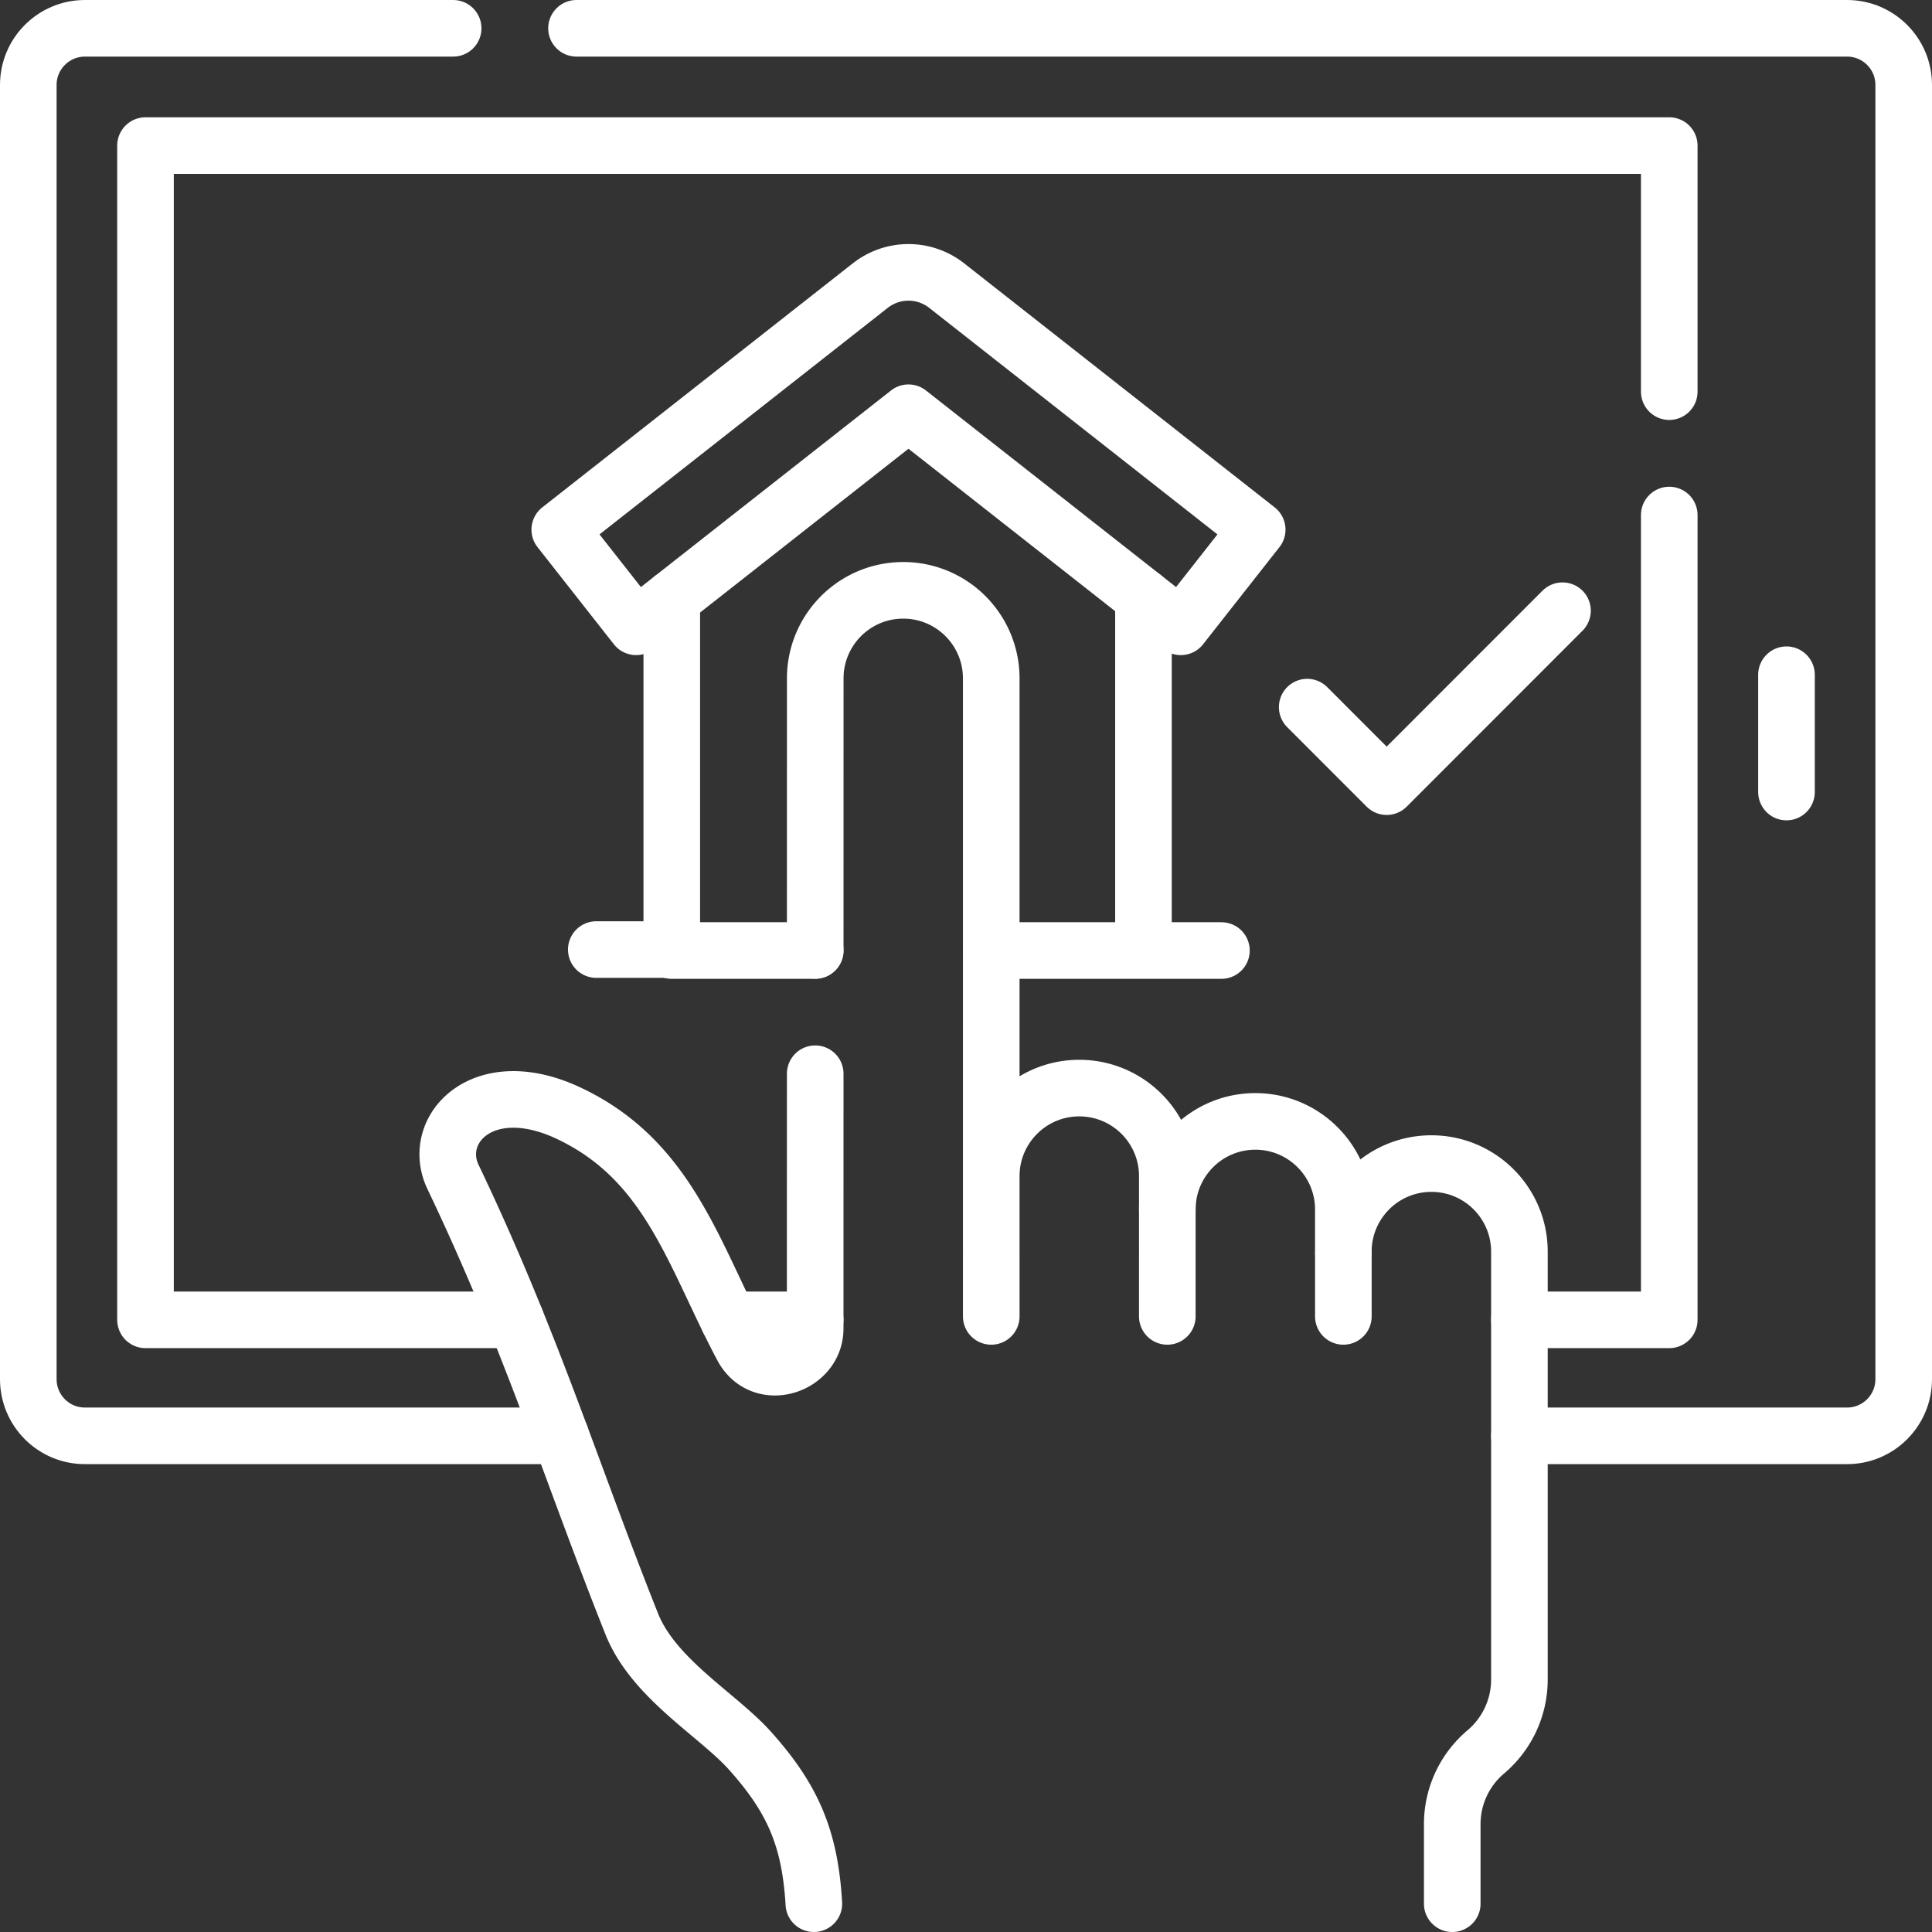
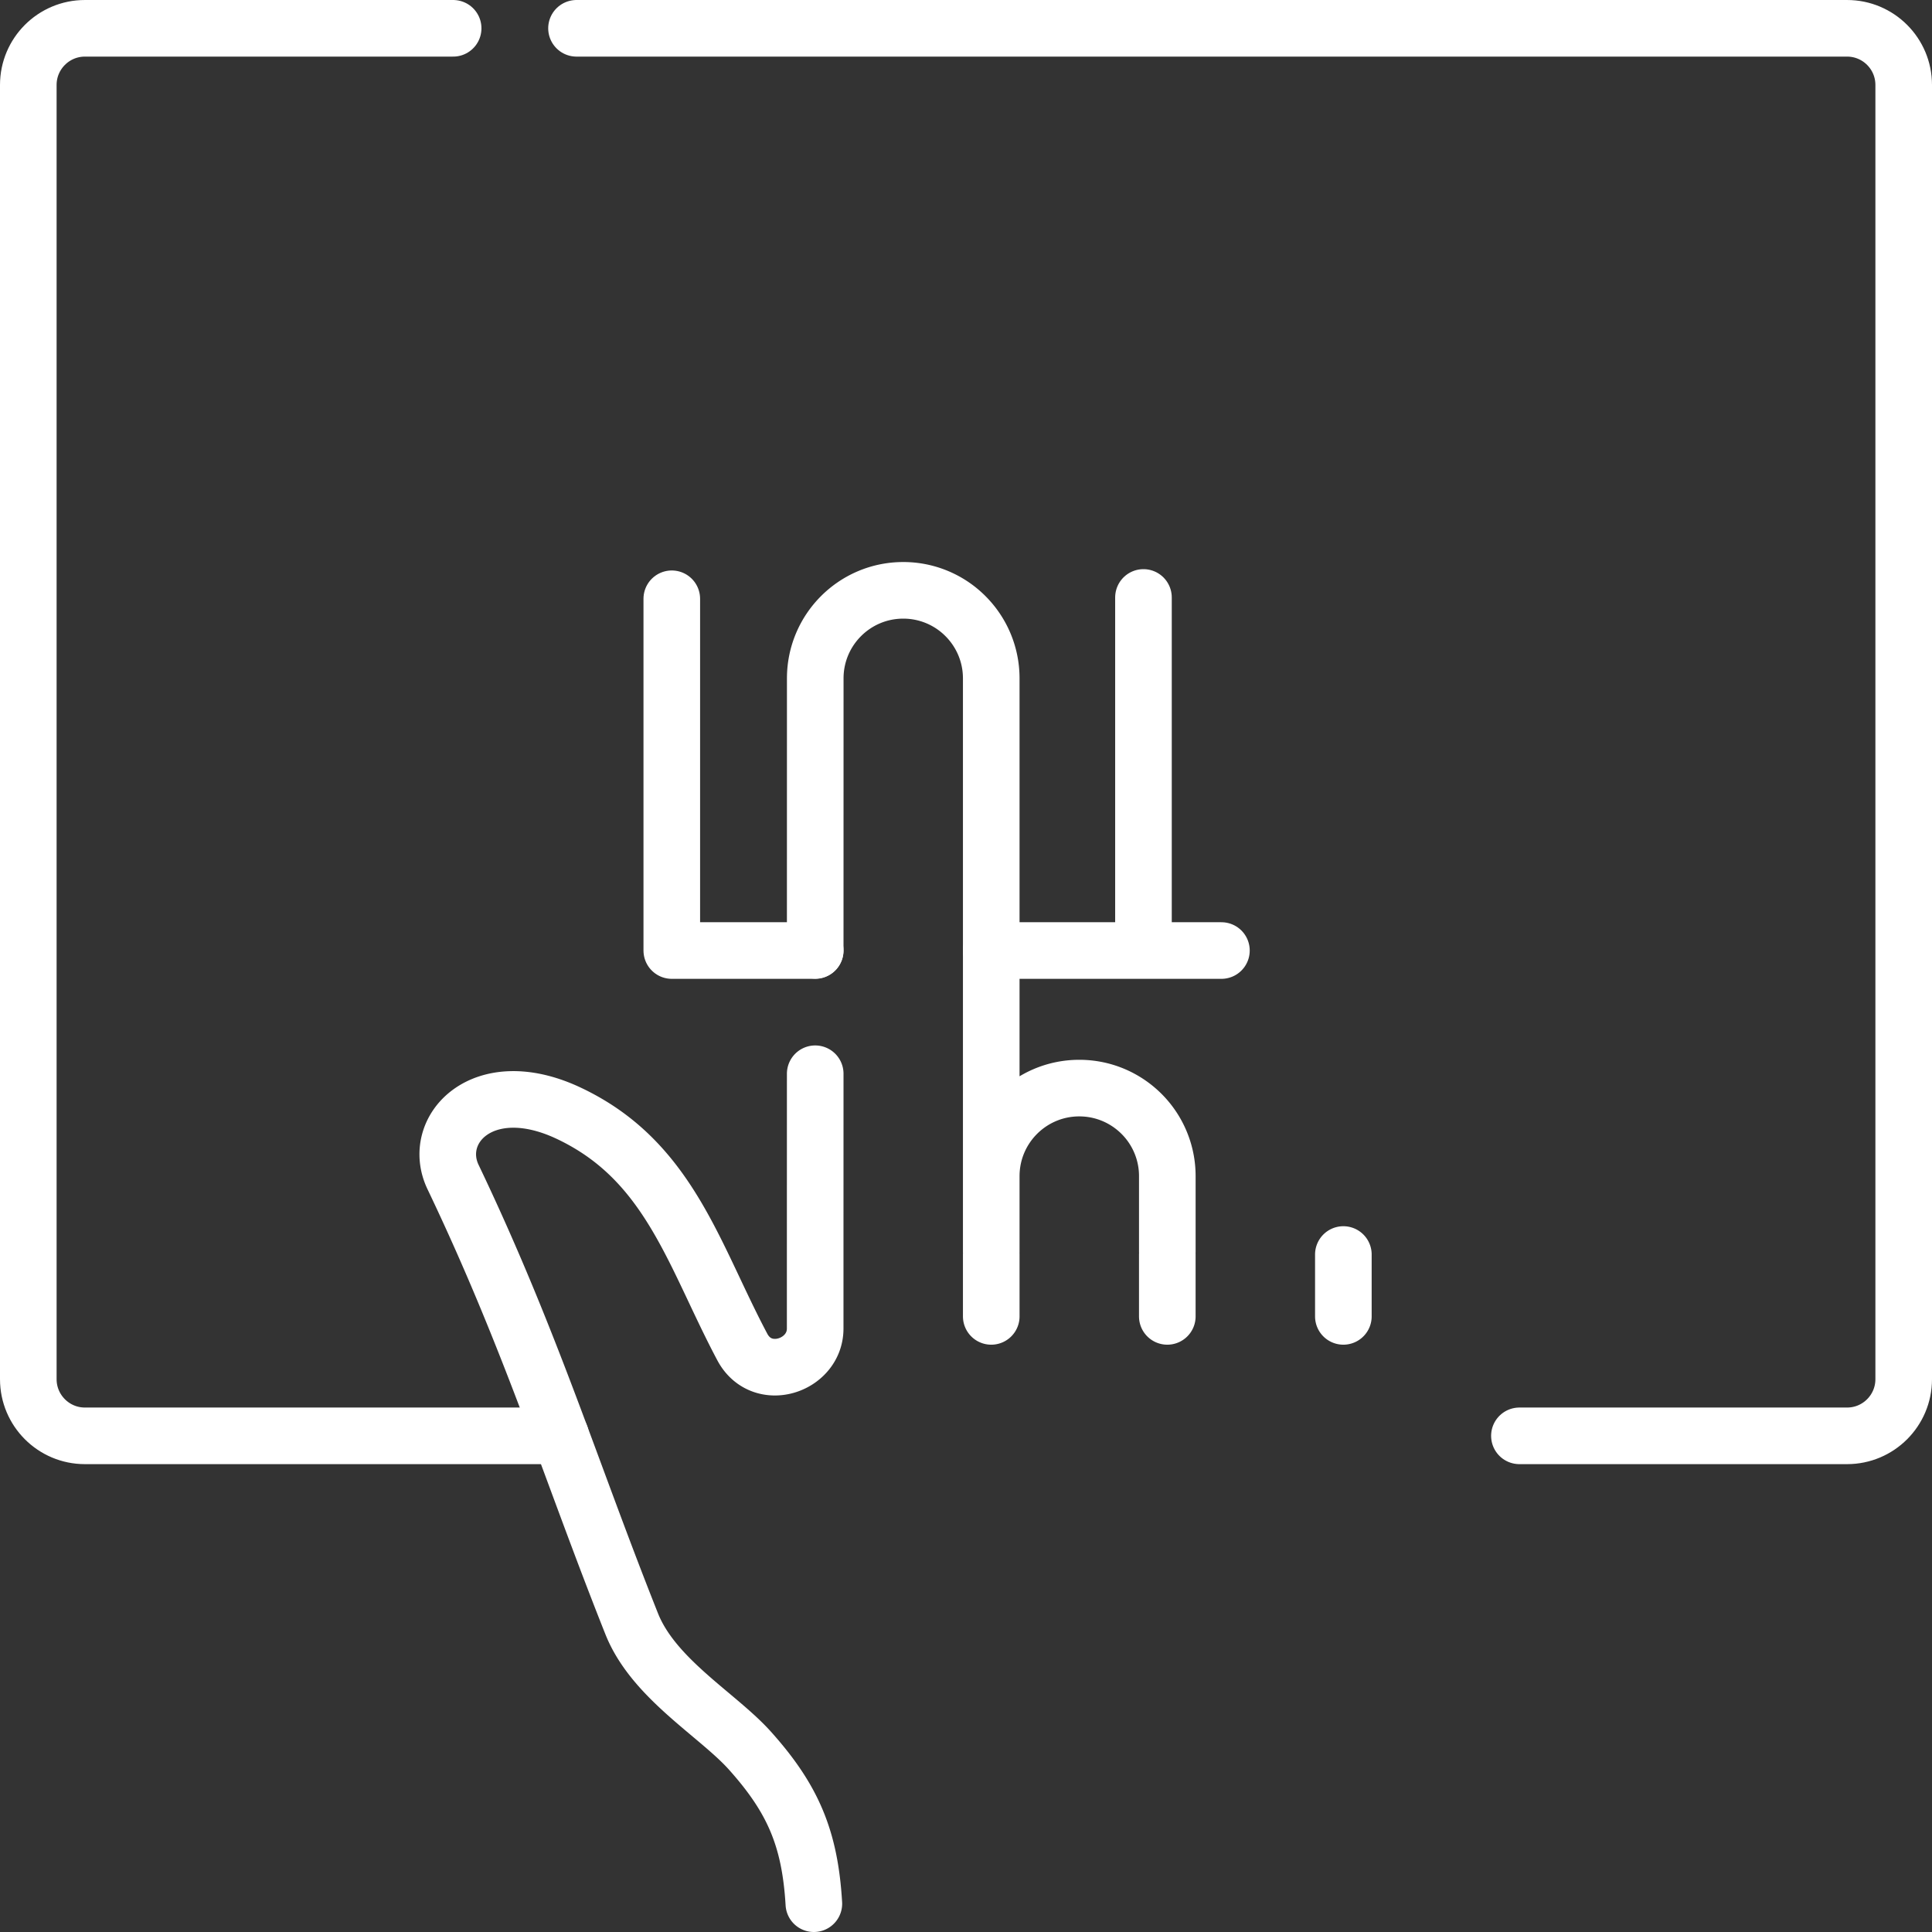
<svg xmlns="http://www.w3.org/2000/svg" version="1.1" width="512" height="512" x="0" y="0" viewBox="0 0 512 512" style="enable-background:new 0 0 512 512" xml:space="preserve" class="">
  <rect x="0" y="0" width="512" height="512" fill="#333333" stroke="none" />
  <g>
    <path d="M120.09 7.501H22.5c-8.28 0-15 6.725-15 15.01v342.99c0 8.286 6.72 15.011 15 15.011h126.08M152.78 7.501H489.5c8.28 0 15 6.725 15 15.01v342.99c0 8.286-6.72 15.011-15 15.011h-86.84" style="stroke-width:15;stroke-linecap:round;stroke-linejoin:round;stroke-miterlimit:10;" fill="none" stroke="#ffffff" stroke-width="15" stroke-linecap="round" stroke-linejoin="round" stroke-miterlimit="10" data-original="#000000" opacity="1" class="" />
-     <path d="M442.37 136.491v213.28h-39.71M136.7 349.771H38.56V38.583h403.81v65.205M473.436 178.812v31.084M346.421 187.395l21.062 21.077 46.594-46.628M177.714 251.644h-19.691" style="stroke-width:15;stroke-linecap:round;stroke-linejoin:round;stroke-miterlimit:10;" fill="none" stroke="#ffffff" stroke-width="15" stroke-linecap="round" stroke-linejoin="round" stroke-miterlimit="10" data-original="#000000" opacity="1" class="" />
    <path d="M216.04 251.901h-38.01v-93.22M303.03 158.331v93.57h-40.34M303.025 251.901h20.666" style="stroke-width:15;stroke-linecap:round;stroke-linejoin:round;stroke-miterlimit:10;" fill="none" stroke="#ffffff" stroke-width="15" stroke-linecap="round" stroke-linejoin="round" stroke-miterlimit="10" data-original="#000000" opacity="1" class="" />
-     <path d="m312.931 166.107-72.174-56.725-72.174 56.725-20.237-25.748 82.293-64.678a16.375 16.375 0 0 1 20.237 0l82.293 64.678-20.238 25.748zM216.03 349.771h-22.97M309.35 320.53c0-12.889 10.44-23.346 23.33-23.346 6.44 0 12.27 2.612 16.49 6.845a23.272 23.272 0 0 1 6.83 16.502v11.178c0-6.444 2.61-12.279 6.84-16.511a23.239 23.239 0 0 1 16.49-6.835c6.45 0 12.28 2.612 16.5 6.835 4.22 4.233 6.83 10.067 6.83 16.511v113.38c0 7.395-3.26 14.41-8.9 19.173-2.82 2.382-5.05 5.324-6.57 8.596s-2.33 6.875-2.33 10.577V504.5" style="stroke-width:15;stroke-linecap:round;stroke-linejoin:round;stroke-miterlimit:10;" fill="none" stroke="#ffffff" stroke-width="15" stroke-linecap="round" stroke-linejoin="round" stroke-miterlimit="10" data-original="#000000" opacity="1" class="" />
    <path d="M309.35 331.708v-20.004a23.28 23.28 0 0 0-6.83-16.512c-4.23-4.223-10.06-6.835-16.5-6.835-12.88 0-23.33 10.447-23.33 23.346M262.69 331.708V179.782c0-6.445-2.61-12.279-6.83-16.502a23.239 23.239 0 0 0-16.49-6.835c-12.88 0-23.33 10.457-23.32 23.346l-.01 72.051M216.04 284.555l-.01 47.153v20.384c0 9.917-14.15 14.61-19.32 4.863-4.42-8.326-8.09-16.752-12.07-24.747-6.87-13.77-14.68-26.228-28.94-34.564a62.293 62.293 0 0 0-5.34-2.792c-22.5-10.397-36.3 4.533-30.29 17.092 20.71 43.35 31.14 77.704 47.34 118.393 5.81 14.58 22.82 24.097 31.34 33.614 11.35 12.679 15.9 23.176 16.93 40.548M262.691 348.854v-16.393M309.347 348.854v-16.393M356.004 348.854v-16.393" style="stroke-width:15;stroke-linecap:round;stroke-linejoin:round;stroke-miterlimit:10;" fill="none" stroke="#ffffff" stroke-width="15" stroke-linecap="round" stroke-linejoin="round" stroke-miterlimit="10" data-original="#000000" opacity="1" class="" />
  </g>
</svg>